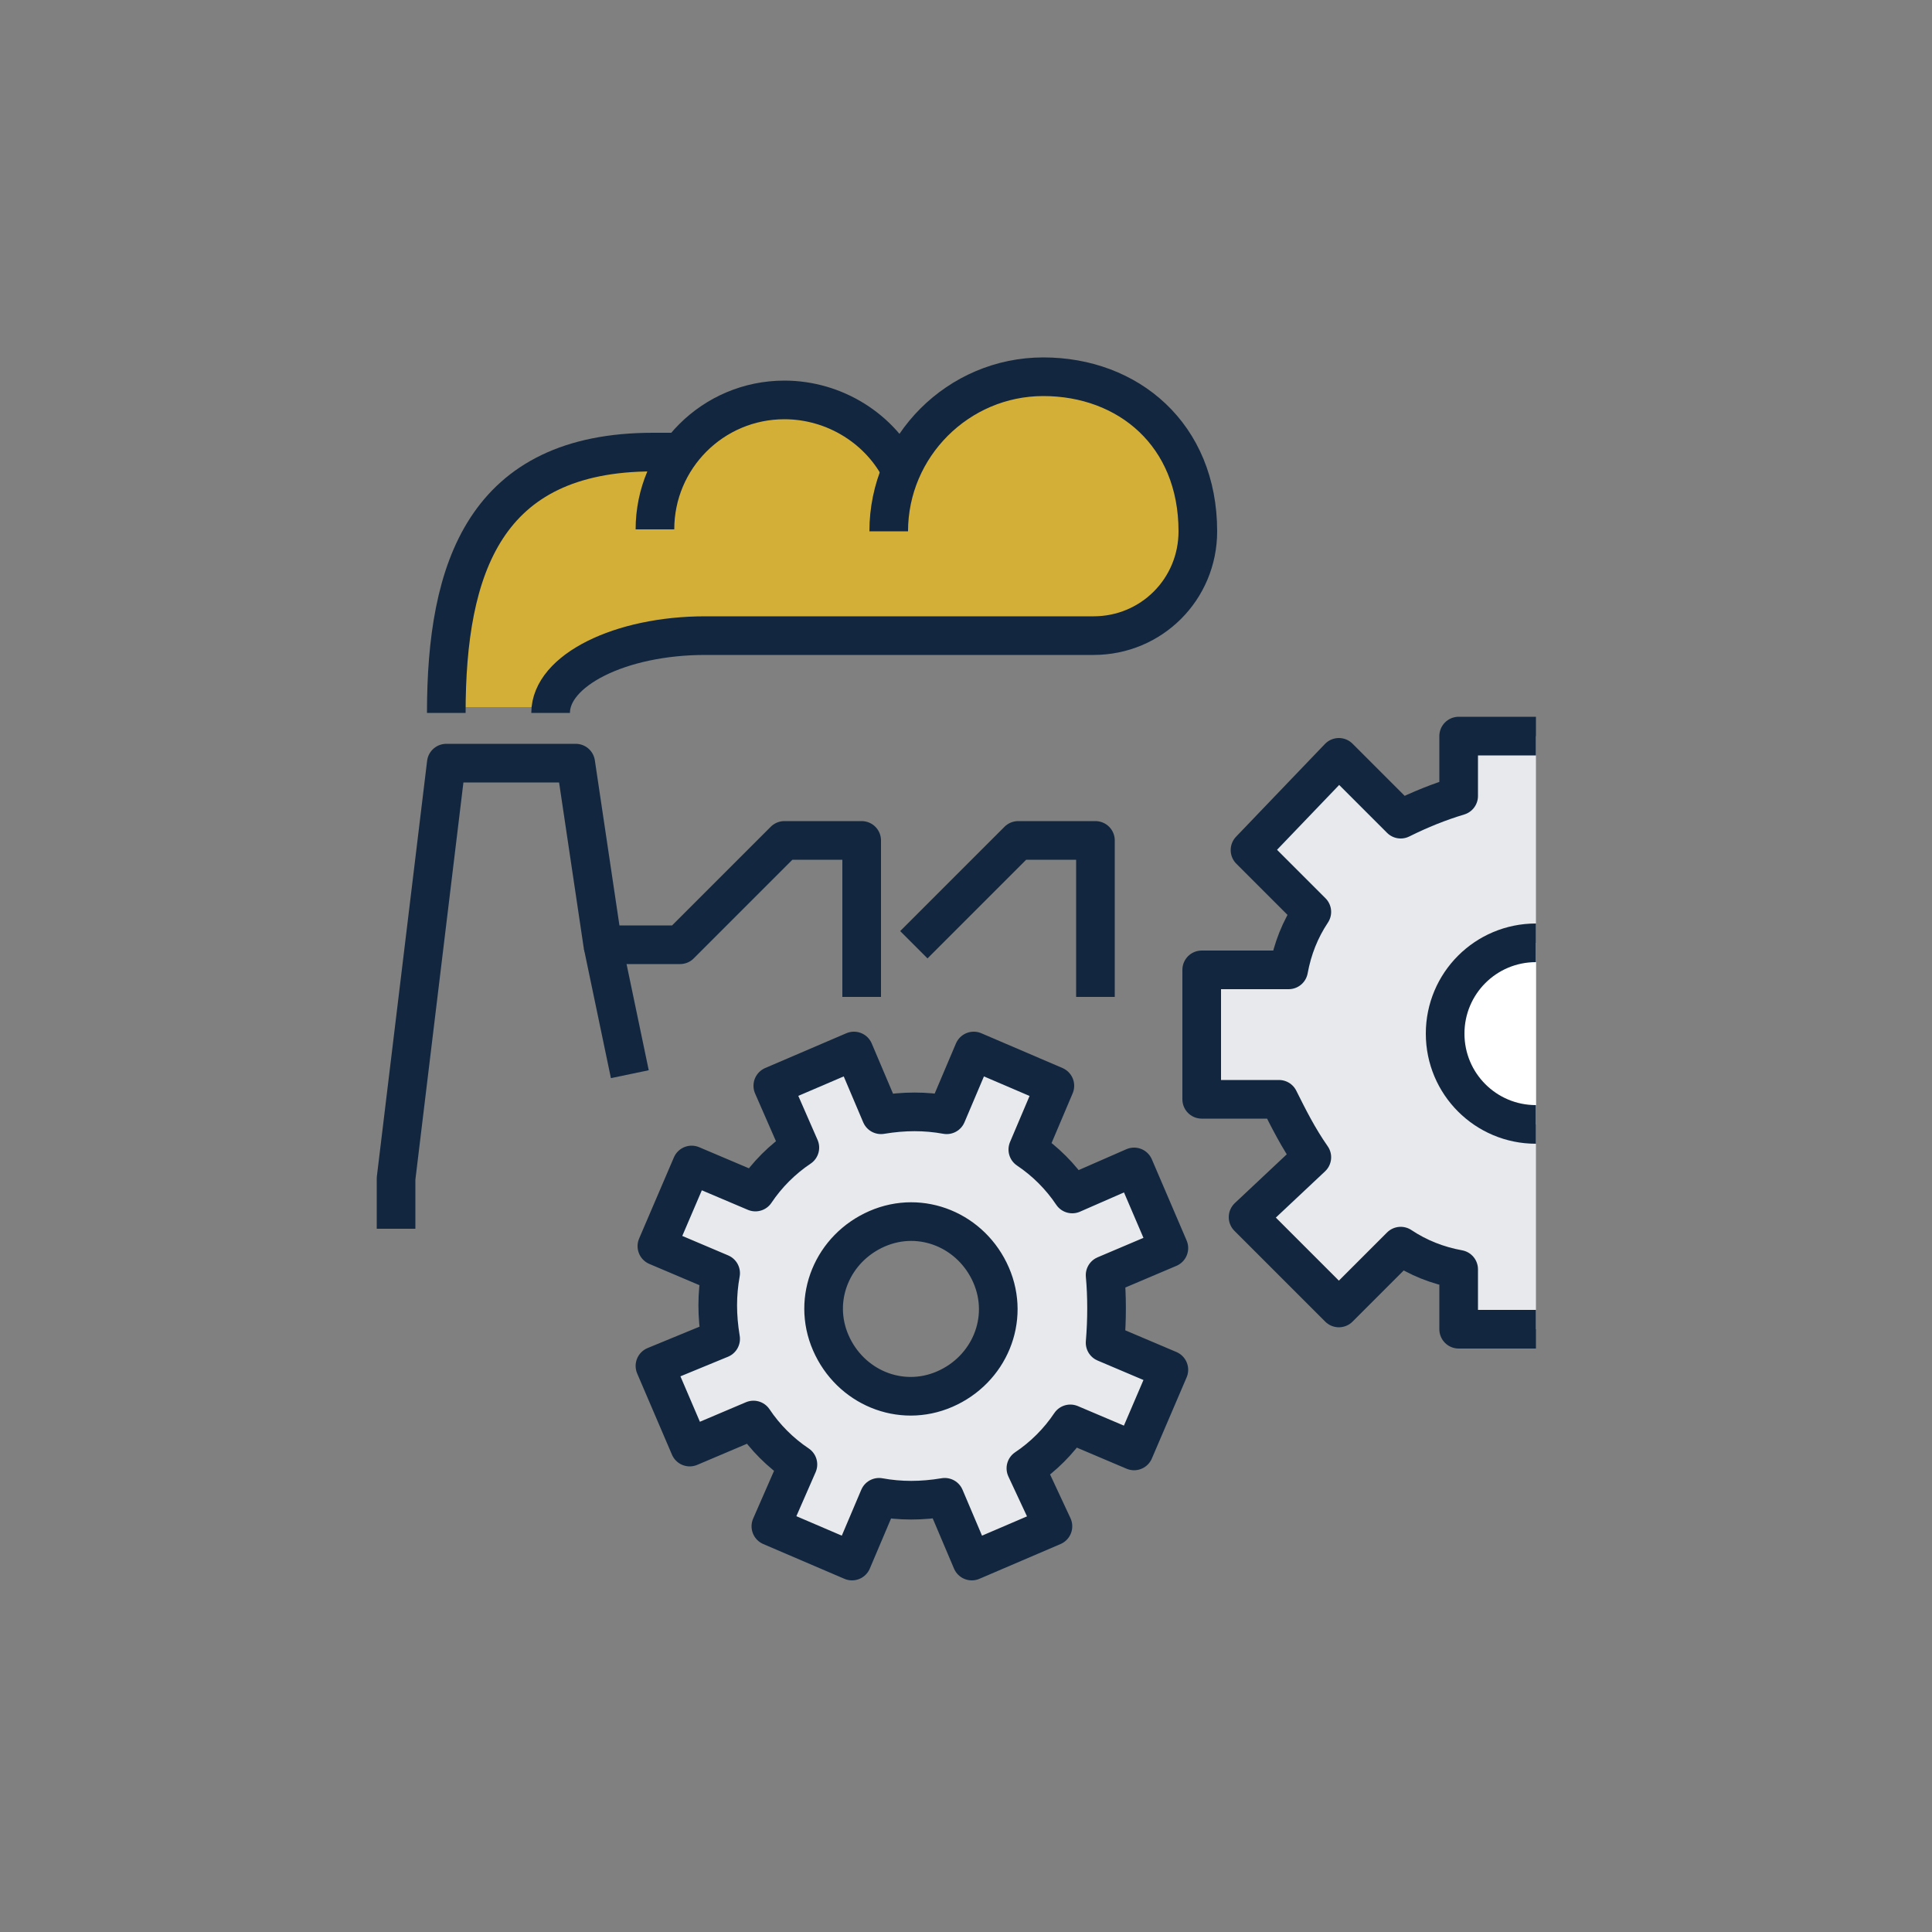
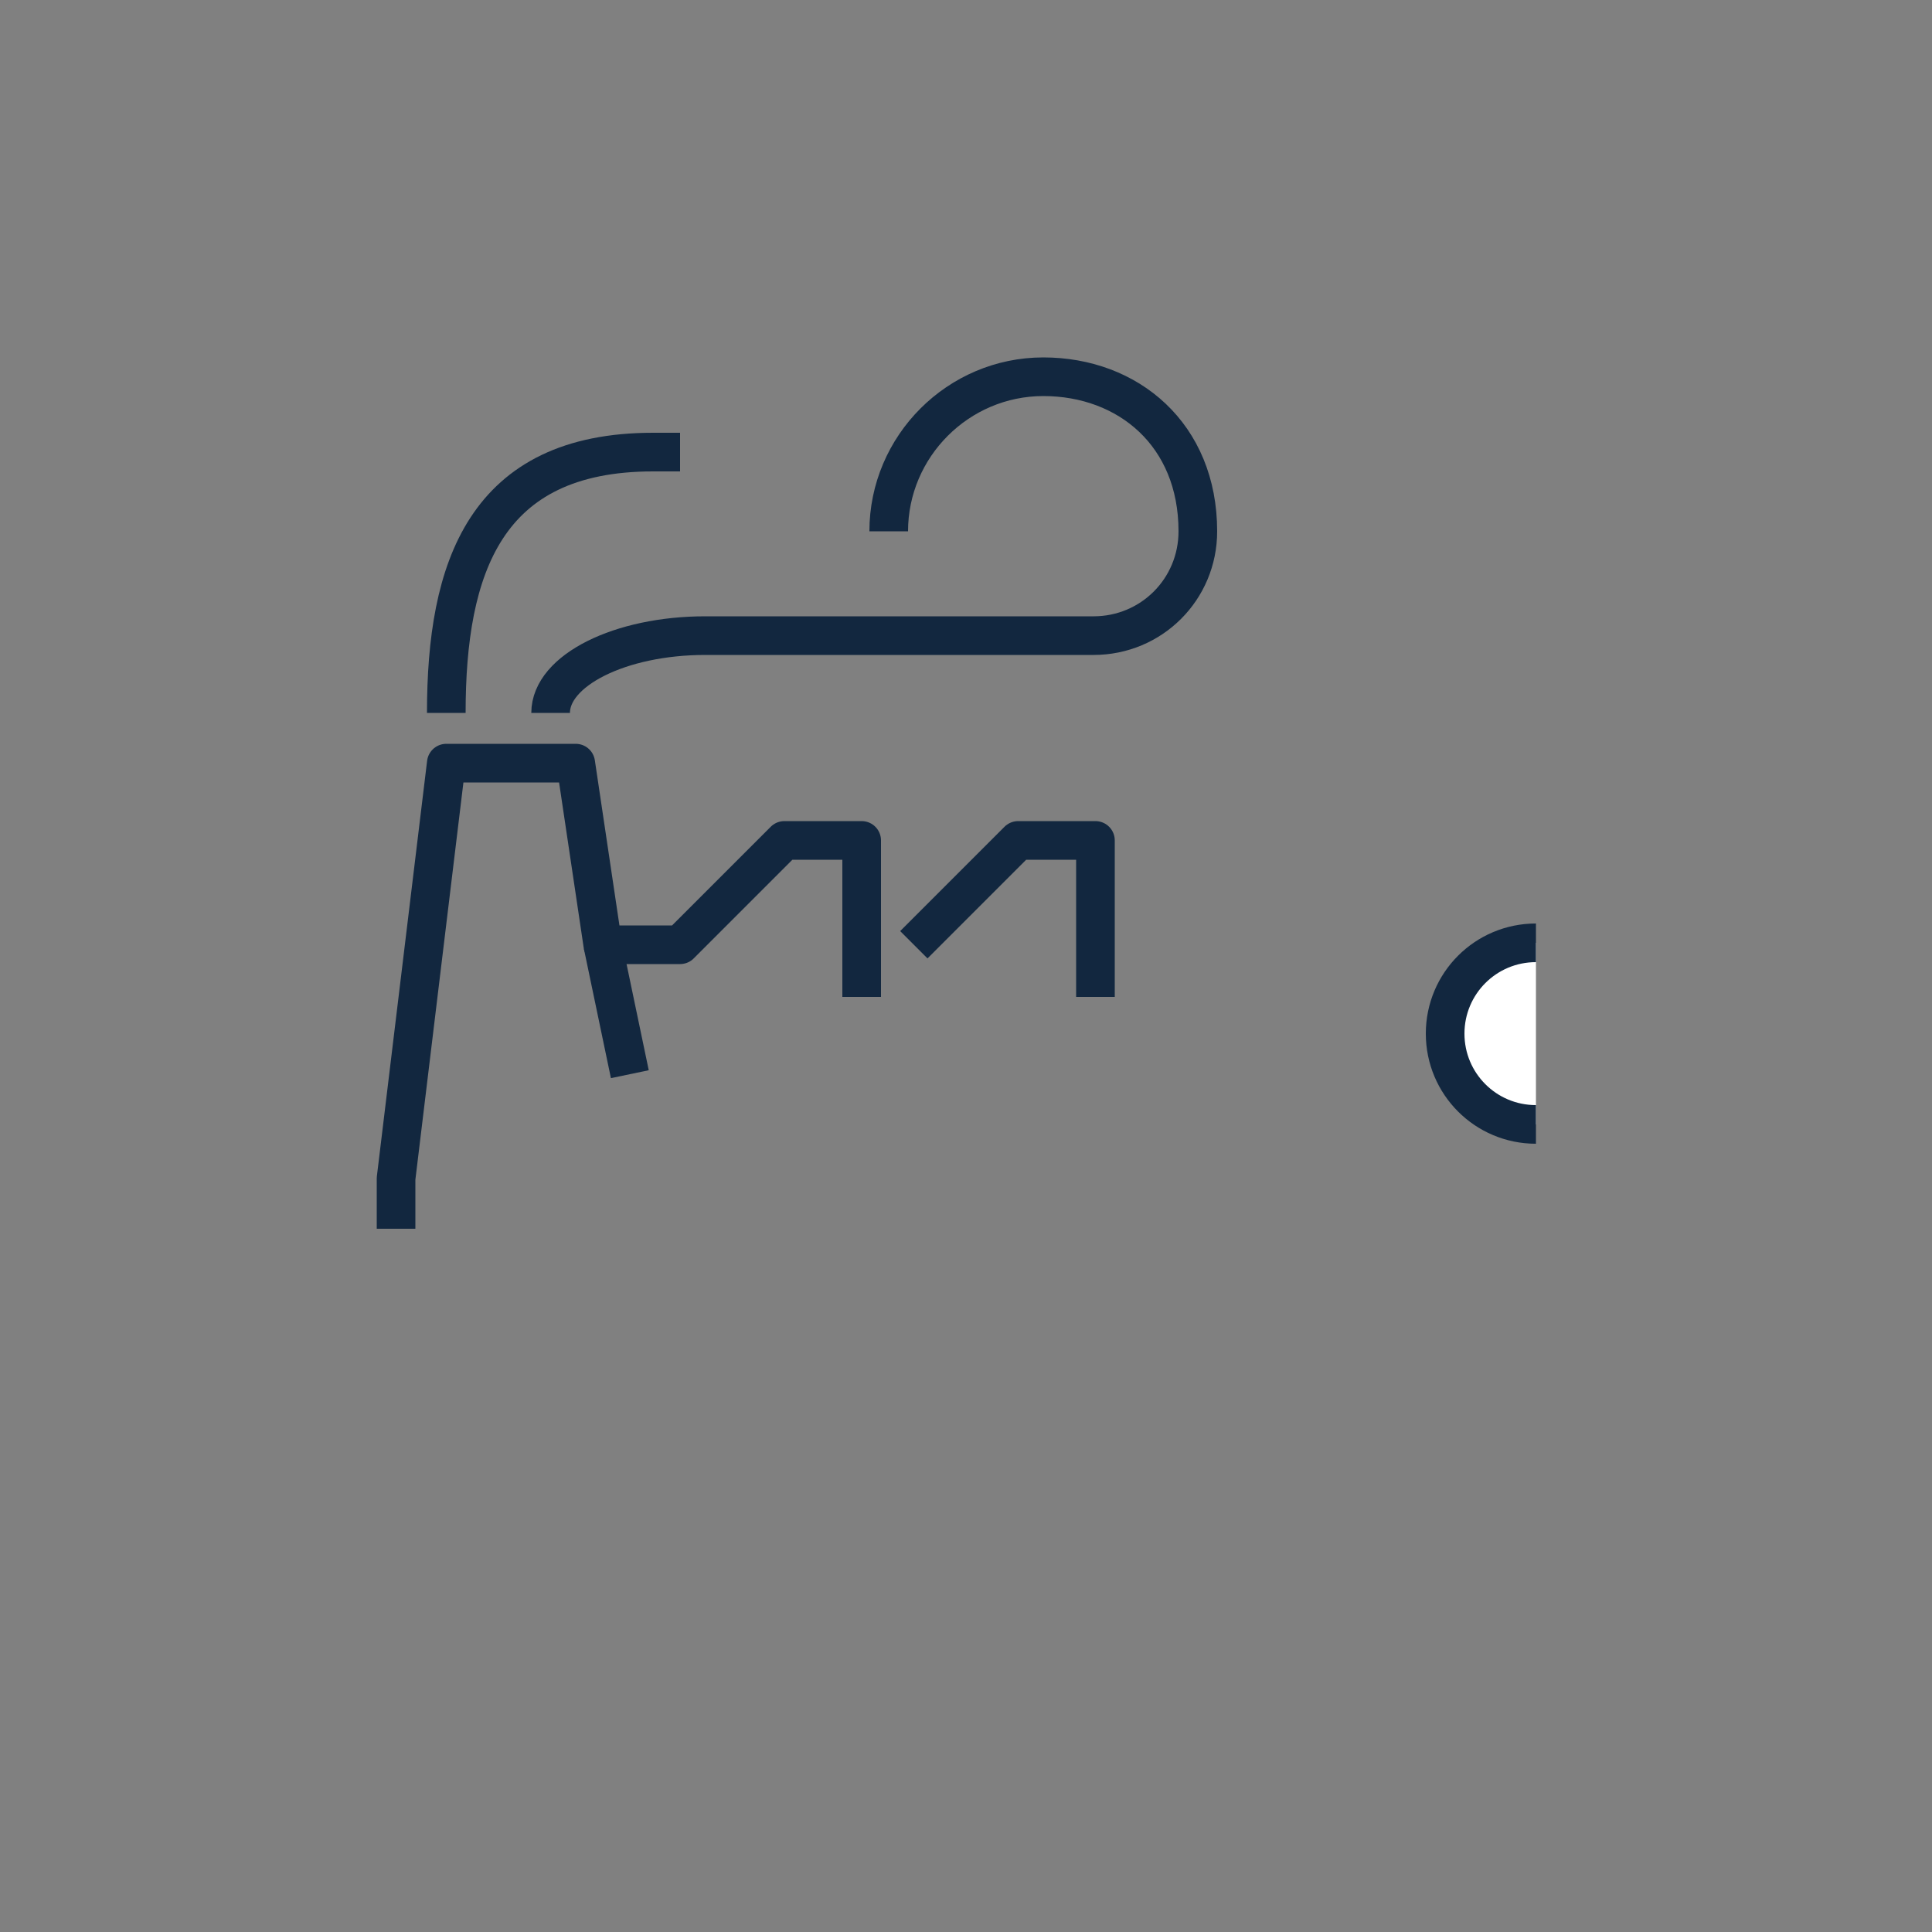
<svg xmlns="http://www.w3.org/2000/svg" version="1.1" id="Layer_1" x="0px" y="0px" viewBox="0 0 100 100" style="enable-background:new 0 0 100 100;" xml:space="preserve">
  <rect x="0" y="0" width="100" height="100" fill="#808080" stroke="none" />
  <style type="text/css">
	.st0{fill:#D4AF37;}
	.st1{fill:none;}
	.st2{fill:#E7E9EC;stroke:#12273F;stroke-width:2;stroke-linejoin:round;}
	.st3{fill:#FFFFFF;stroke:#12273F;stroke-width:2;stroke-linejoin:round;}
	.st4{fill:none;stroke:#12273F;stroke-width:2;stroke-linejoin:round;}
</style>
  <g id="Templates_copy_1_">
-     <polygon class="st0" points="23.5,36.6 24.3,30.2 27.5,25.4 33.9,23.8 33.1,27 34.7,26.2 35.5,23.8 38.7,21.4 42,21.4 47,22.8    45.4,26.8 46.8,26.2 47.6,23 50.2,20.6 53.4,19 59.6,21.4 61.2,24.6 62,28.6 60.4,31 57.2,32.6 51.6,32.6 46.8,32.6 41.1,32.6    37.1,32.6 33.1,32.6 28.3,36.6  " />
    <path class="st1" d="M77.4,49.2c-2.3,0.9-3.5,3.4-2.6,5.7c0.7,1.9,2.7,3.1,4.7,2.9v-8.9C78.8,48.8,78.1,48.9,77.4,49.2z" />
-     <path class="st2" d="M57.2,66l3.3-1.4l-1.8-4.2l-3.2,1.4c-0.6-0.9-1.4-1.7-2.3-2.3l1.4-3.3l-4.2-1.8l-1.4,3.3   c-1.1-0.2-2.2-0.2-3.4,0l-1.4-3.3l-4.2,1.8l1.4,3.2c-0.9,0.6-1.7,1.4-2.3,2.3l-3.3-1.4l-1.8,4.2l3.3,1.4c-0.2,1.1-0.2,2.2,0,3.4   l-3.4,1.4l1.8,4.2l3.3-1.4c0.6,0.9,1.4,1.7,2.3,2.3l-1.4,3.2l4.2,1.8l1.4-3.3c1.1,0.2,2.2,0.2,3.4,0l1.4,3.3l4.2-1.8L53.1,76   c0.9-0.6,1.7-1.4,2.3-2.3l3.3,1.4l1.8-4.2l-3.3-1.4C57.3,68.3,57.3,67.1,57.2,66z M48.9,71.9c-2.3,1-4.9-0.1-5.9-2.4   c-1-2.3,0.1-4.9,2.4-5.9c2.3-1,4.9,0.1,5.9,2.4c0,0,0,0,0,0C52.3,68.3,51.2,70.9,48.9,71.9z" />
-     <path class="st2" d="M79.5,38.1h-4v3.1c-1,0.3-2,0.7-3,1.2l-3.2-3.2L64.7,44l3.2,3.2c-0.6,0.9-1,1.9-1.2,3h-4.5v6.7h4   c0.5,1,1,2,1.7,3L64.6,63l4.7,4.7l3.2-3.2c0.9,0.6,1.9,1,3,1.2v3.1h4" />
    <path class="st3" d="M79.5,58.2c-2.6,0-4.7-2.1-4.7-4.7c0-2.6,2.1-4.7,4.7-4.7" />
    <polyline class="st4" points="47.3,48.9 52.7,43.5 56.7,43.5 56.7,51.6  " />
    <path class="st4" d="M35.2,23.4h-1.4c-8.7,0-10.7,6-10.7,13.5" />
-     <path class="st4" d="M33.9,27.4c0-3.7,3-6.7,6.7-6.7c2.6,0,5,1.5,6.1,3.8" />
    <path class="st4" d="M28.5,36.9c0-2.2,3.6-4,8-4h20.1c3,0,5.4-2.4,5.4-5.4c0-5-3.6-8-8-8c-4.4,0-8,3.6-8,8" />
    <polyline class="st4" points="44.6,51.6 44.6,43.5 40.6,43.5 35.2,48.9 31.2,48.9 29.8,39.5 23.1,39.5 20.5,61 20.5,63.6  " />
    <line class="st4" x1="32.6" y1="55.6" x2="31.2" y2="48.9" />
  </g>
</svg>